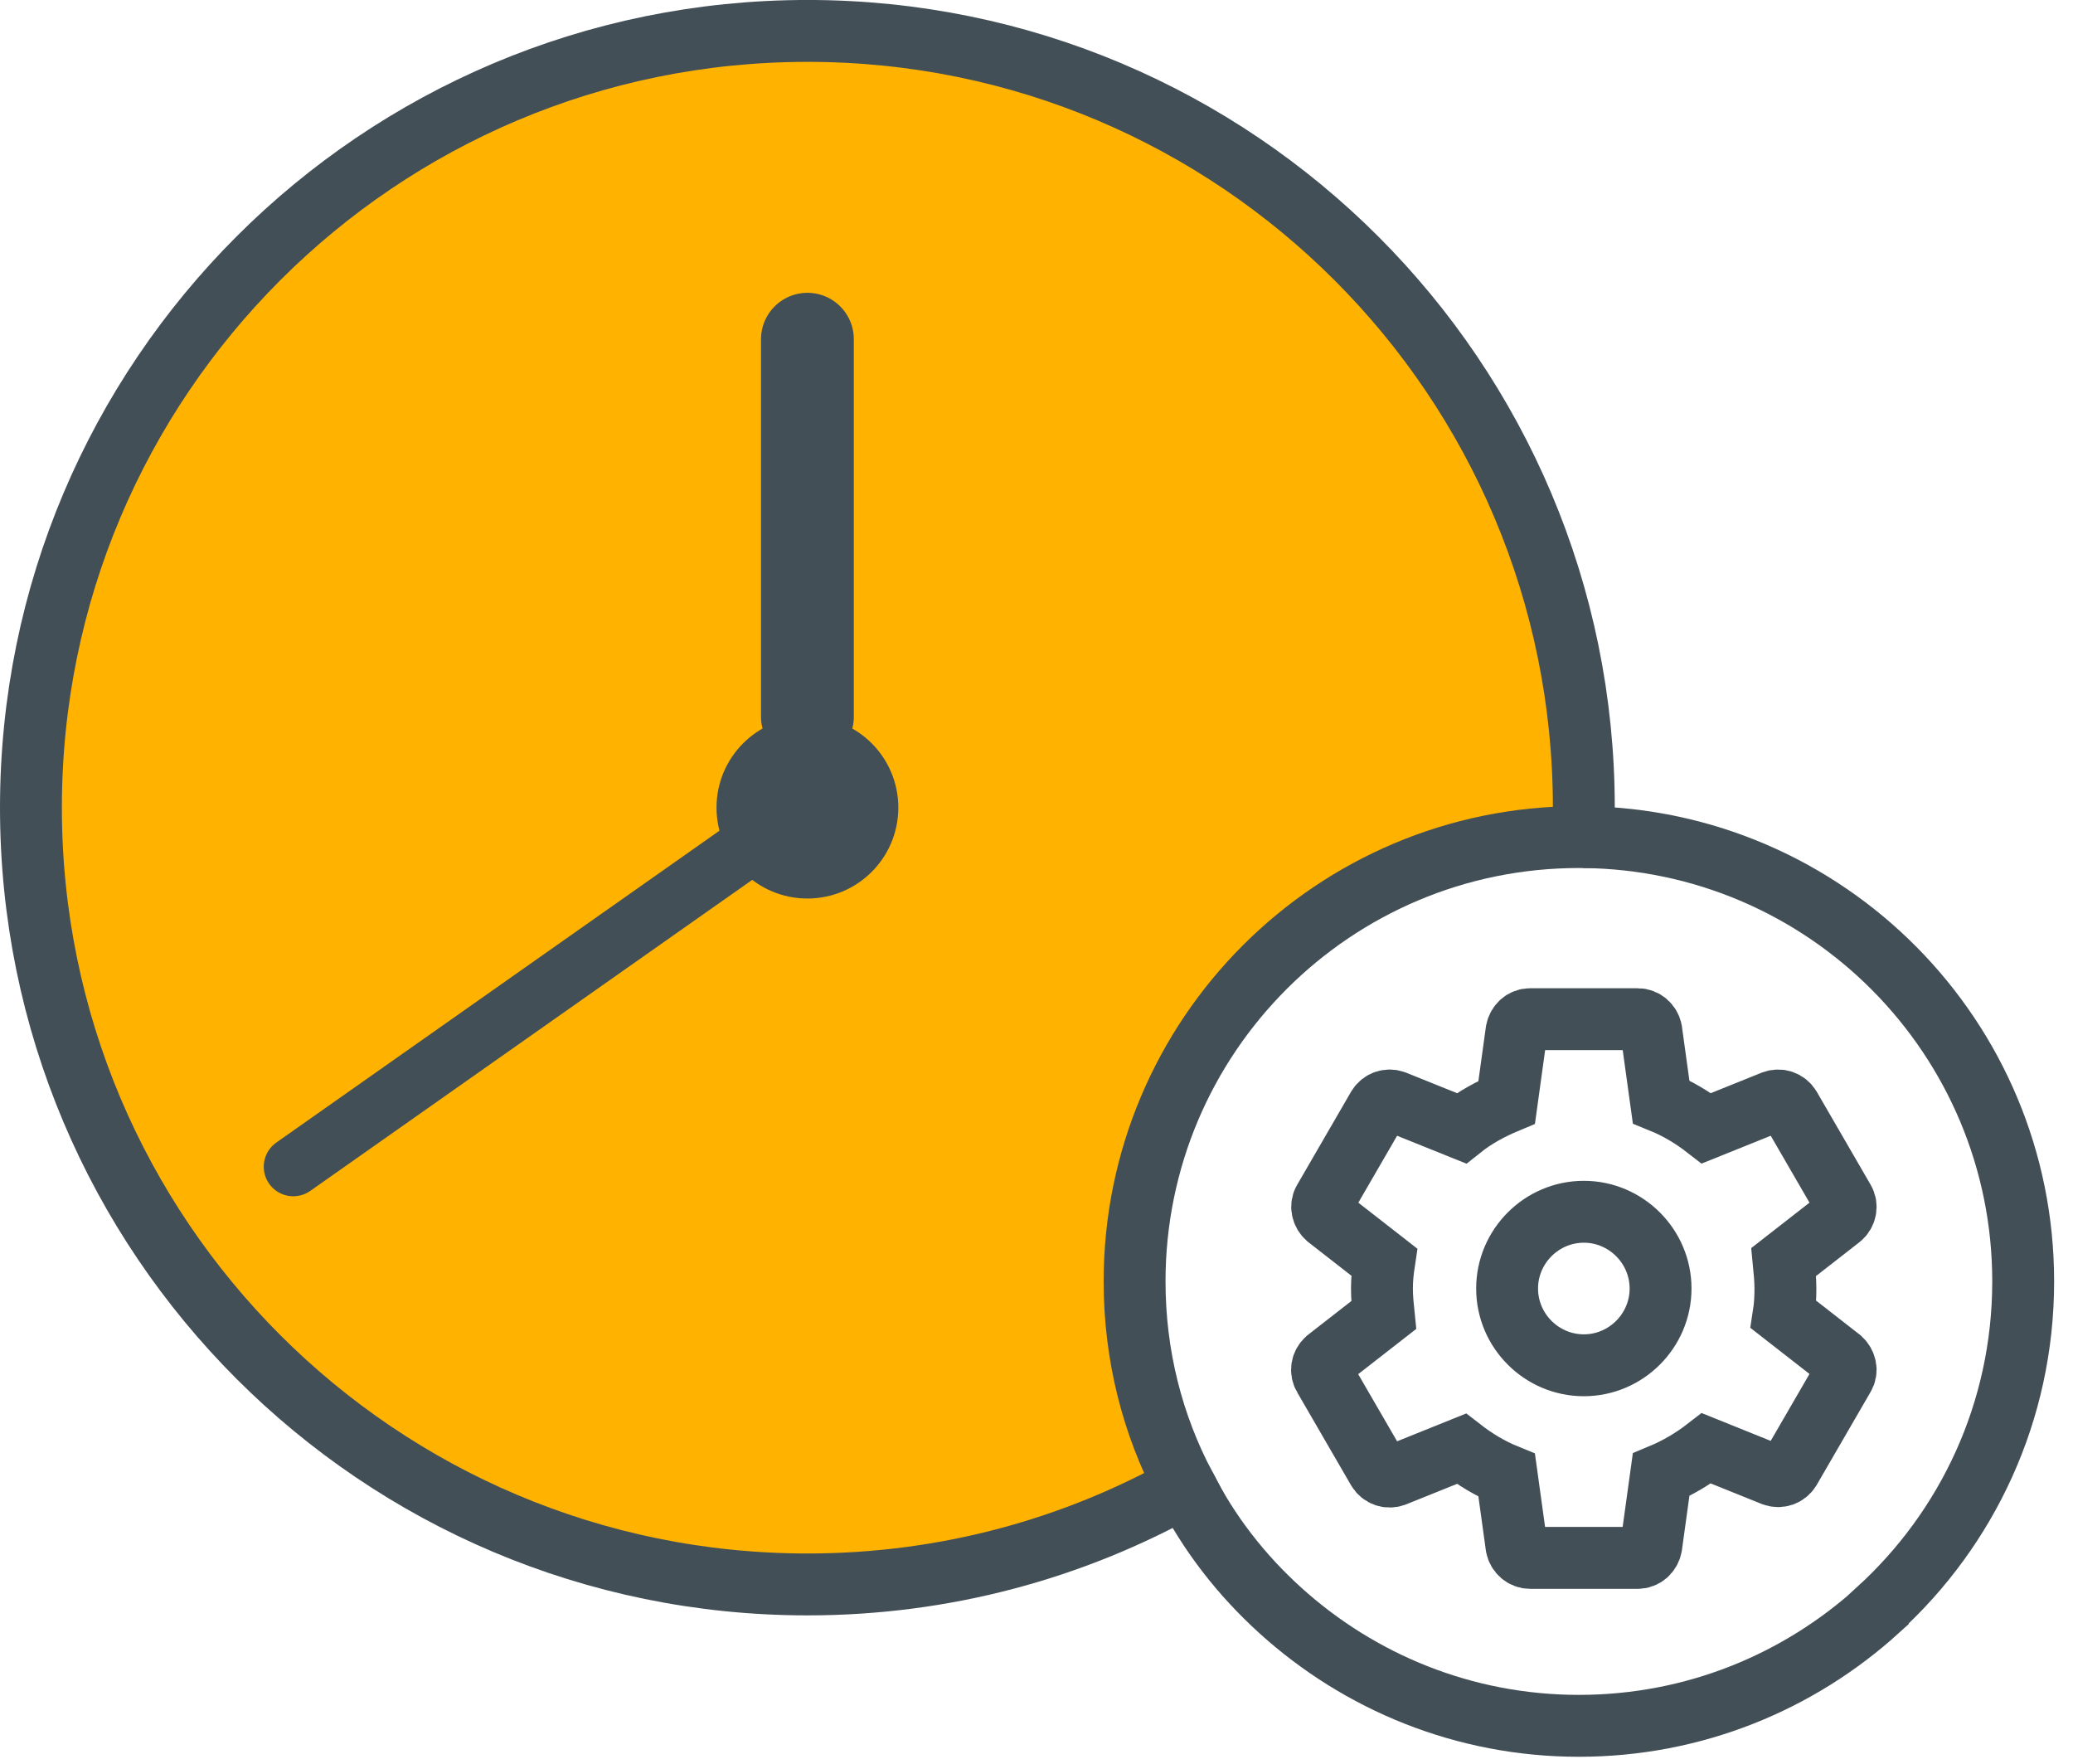
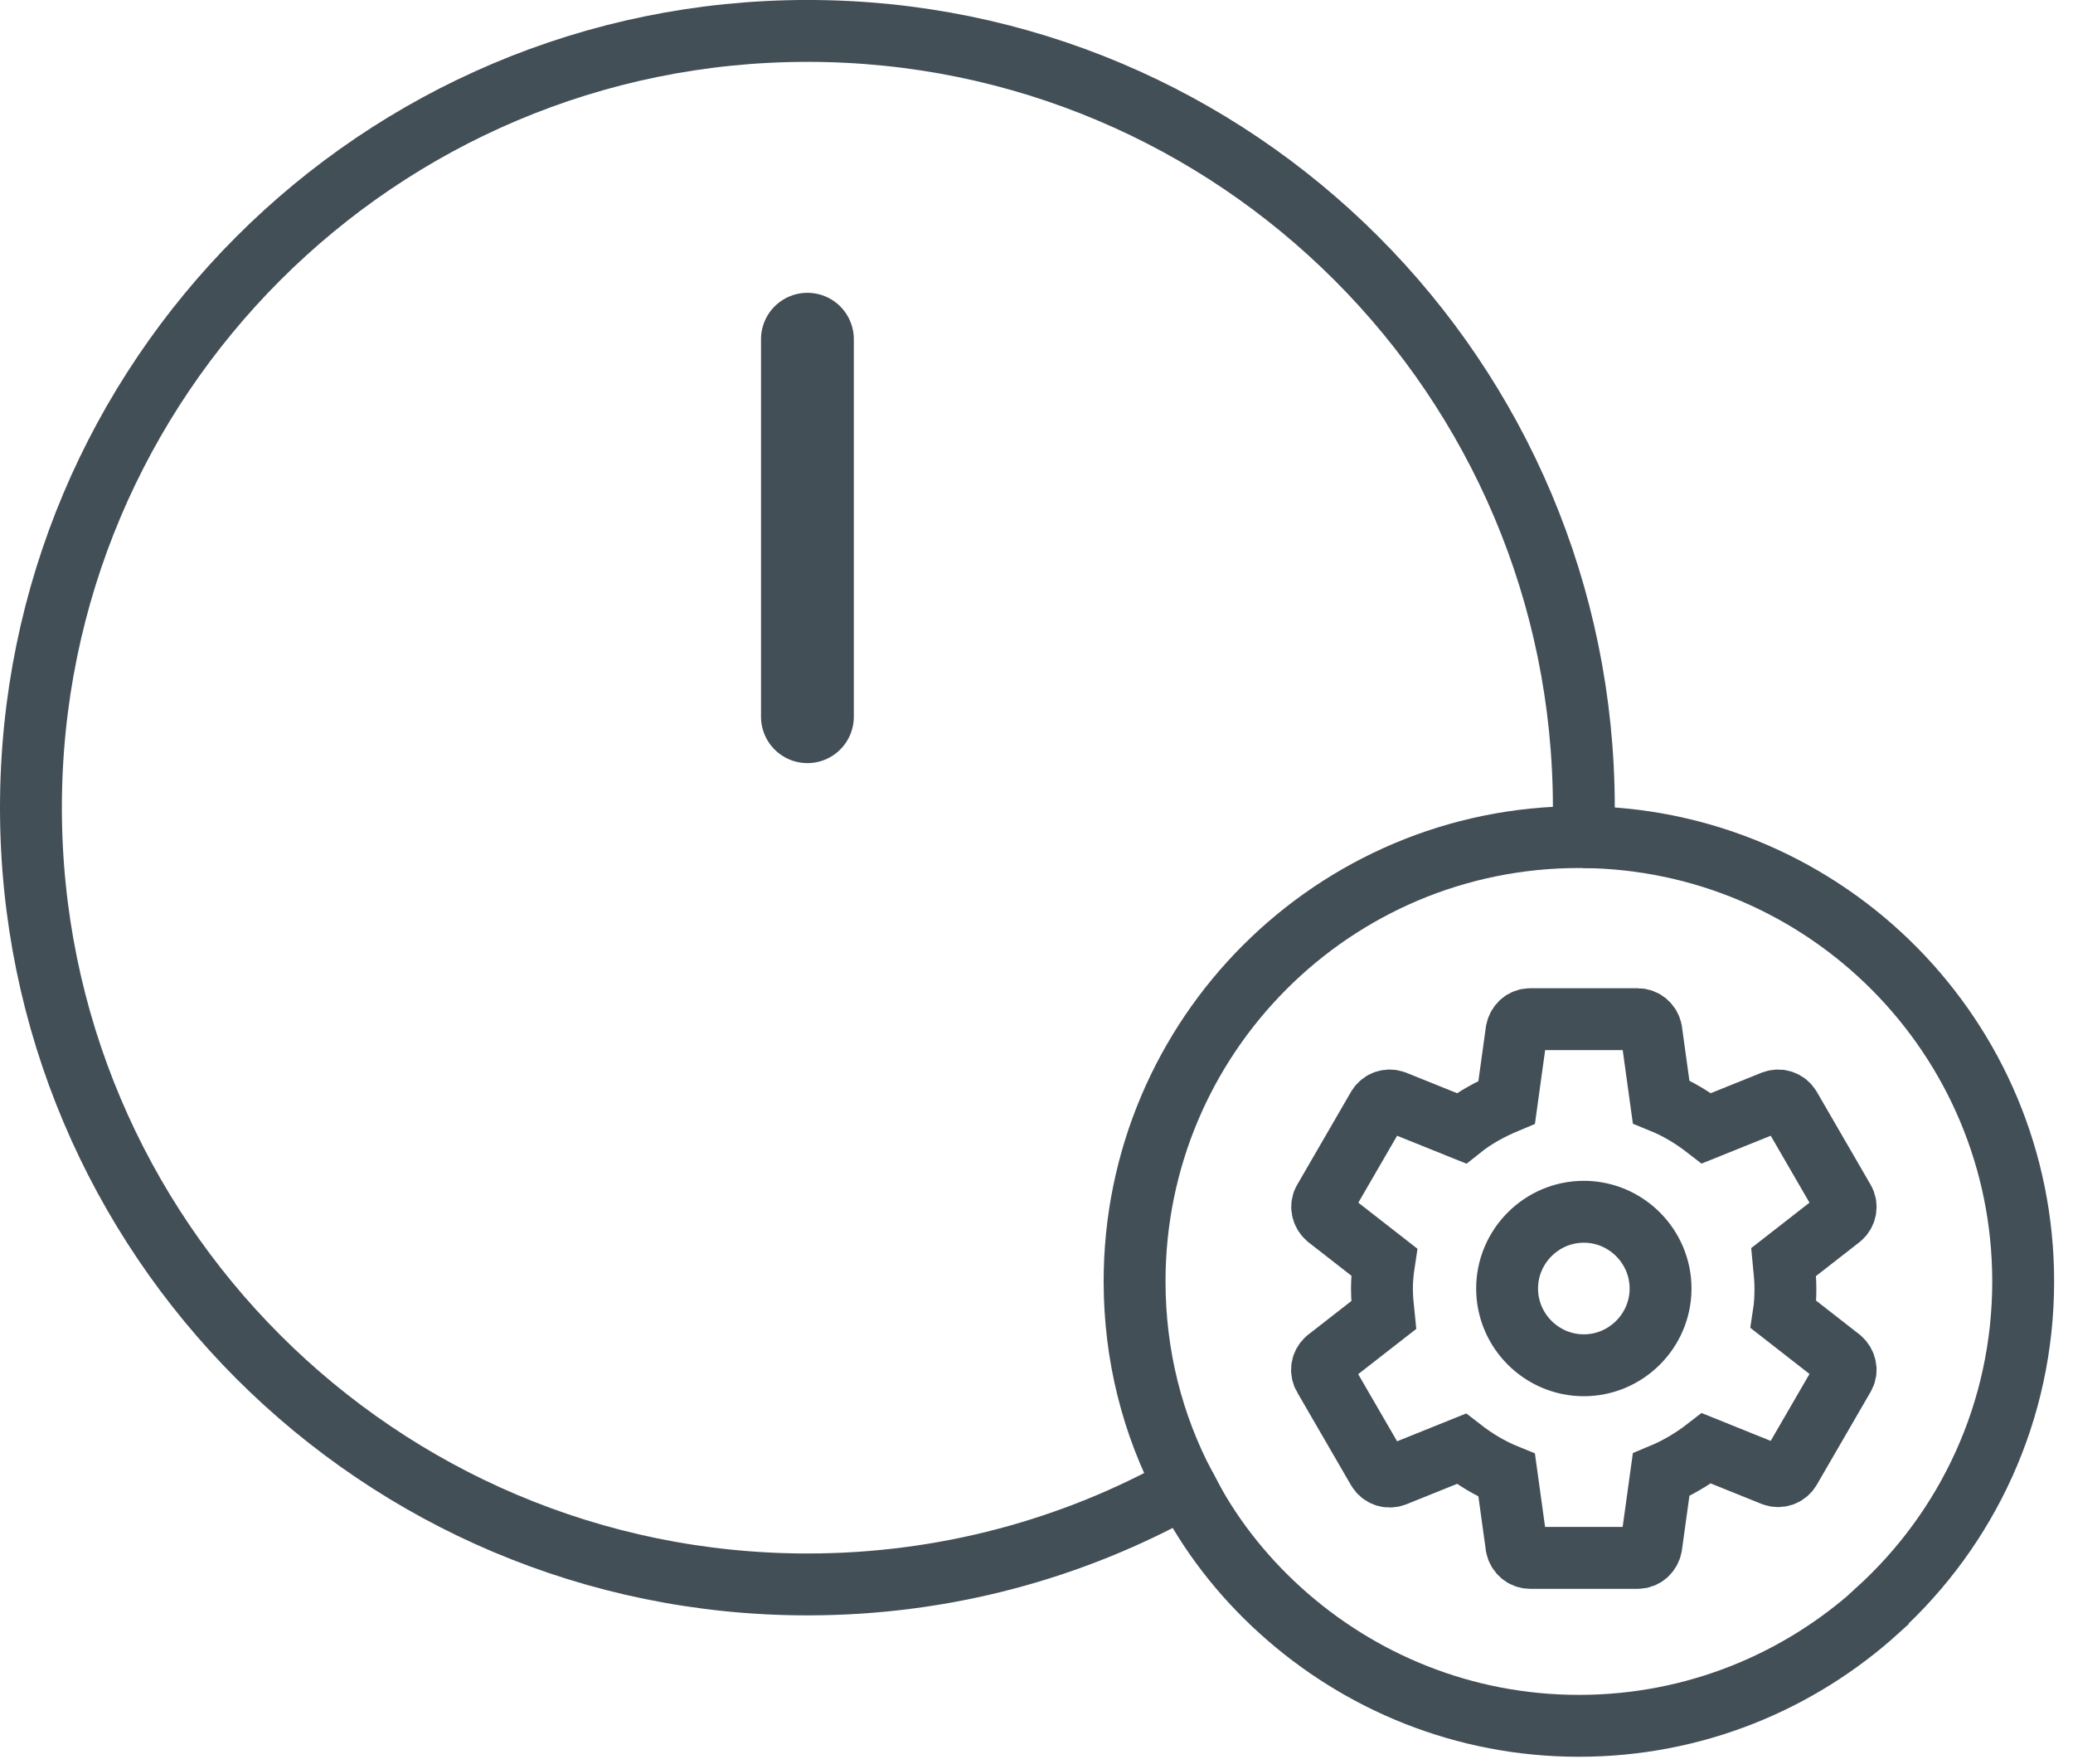
<svg xmlns="http://www.w3.org/2000/svg" width="67px" height="57px" viewBox="0 0 67 57" version="1.1">
  <title>Group 19</title>
  <desc>Created with Sketch.</desc>
  <g id="Welcome" stroke="none" stroke-width="1" fill="none" fill-rule="evenodd">
    <g id="HR" transform="translate(-365, -942)">
      <g id="Group-19" transform="translate(366, 943)">
-         <path d="M50.19,25.1 C50.19,25.419 50.18,25.74 50.17,26.05 L50.03,26.05 C42.1,26.05 35.67,32.48 35.67,40.41 C35.67,42.8 36.25,45.05 37.3,47.03 C33.69,49.05 29.53,50.201 25.1,50.201 C11.23,50.201 0,38.96 0,25.1 C0,11.24 11.23,-0.001 25.1,-0.001 C38.96,-0.001 50.19,11.24 50.19,25.1" id="Fill-1" fill="#FFB300" />
        <path d="M50.19,25.1 C50.19,25.419 50.18,25.74 50.17,26.05 L50.03,26.05 C42.1,26.05 35.67,32.48 35.67,40.41 C35.67,42.8 36.25,45.05 37.3,47.03 C33.69,49.05 29.53,50.201 25.1,50.201 C11.23,50.201 0,38.96 0,25.1 C0,11.24 11.23,-0.001 25.1,-0.001 C38.96,-0.001 50.19,11.24 50.19,25.1 Z" id="Stroke-3" stroke="#434F57" stroke-width="2" />
        <path d="M50.17,26.05 C58.04,26.13 64.39,32.529 64.39,40.409 C64.39,44.619 62.58,48.4 59.69,51.029 L59.69,51.04 C57.14,53.35 53.76,54.77 50.03,54.77 C46.31,54.77 42.93,53.35 40.38,51.04 C39.12,49.9 38.07,48.55 37.3,47.029" id="Stroke-5" stroke="#434F57" stroke-width="2" />
-         <path d="M28.034,25.098 C28.034,26.72 26.719,28.036 25.096,28.036 C23.473,28.036 22.158,26.72 22.158,25.098 C22.158,23.475 23.473,22.16 25.096,22.16 C26.719,22.16 28.034,23.475 28.034,25.098" id="Fill-7" fill="#434F57" />
        <g id="Group-12" transform="translate(24, 9.77)">
-           <line x1="1.096" y1="12.39" x2="1.096" y2="0.192" id="Fill-9" fill="#7CDEDC" />
          <line x1="1.096" y1="12.39" x2="1.096" y2="0.192" id="Stroke-11" stroke="#434F57" stroke-width="3" stroke-linecap="round" stroke-linejoin="round" />
        </g>
        <g id="Group-16" transform="translate(8, 24.77)">
          <line x1="16.411" y1="0.723" x2="0.479" y2="11.933" id="Fill-13" fill="#7CDEDC" />
-           <line x1="16.411" y1="0.723" x2="0.479" y2="11.933" id="Stroke-15" stroke="#434F57" stroke-width="1.909" stroke-linecap="round" stroke-linejoin="round" />
        </g>
        <path d="M50.19,43.119 C48.826,43.119 47.71,42.003 47.71,40.639 C47.71,39.275 48.826,38.158 50.19,38.158 C51.553,38.158 52.67,39.275 52.67,40.639 C52.67,42.003 51.553,43.119 50.19,43.119 Z M56.648,41.48 C56.691,41.205 56.705,40.915 56.705,40.639 C56.705,40.348 56.676,40.073 56.648,39.783 L58.49,38.347 C58.649,38.217 58.707,37.97 58.591,37.781 L56.851,34.778 C56.734,34.59 56.517,34.517 56.314,34.59 L54.152,35.46 C53.703,35.112 53.224,34.822 52.687,34.604 L52.368,32.298 C52.325,32.095 52.15,31.935 51.933,31.935 L48.452,31.935 C48.234,31.935 48.06,32.095 48.016,32.312 L47.697,34.619 C47.175,34.837 46.668,35.112 46.232,35.46 L44.071,34.59 C43.868,34.517 43.65,34.59 43.534,34.778 L41.794,37.781 C41.677,37.97 41.735,38.202 41.895,38.347 L43.737,39.783 C43.693,40.073 43.665,40.348 43.665,40.639 C43.665,40.929 43.693,41.205 43.723,41.495 L41.88,42.931 C41.721,43.076 41.677,43.307 41.794,43.497 L43.534,46.499 C43.65,46.687 43.868,46.761 44.071,46.687 L46.232,45.817 C46.682,46.166 47.16,46.456 47.697,46.674 L48.016,48.979 C48.06,49.182 48.234,49.343 48.452,49.343 L51.933,49.343 C52.15,49.343 52.325,49.182 52.368,48.966 L52.687,46.659 C53.21,46.441 53.703,46.151 54.152,45.803 L56.314,46.674 C56.517,46.746 56.734,46.674 56.851,46.484 L58.591,43.482 C58.707,43.294 58.649,43.061 58.49,42.916 L56.648,41.48 Z" id="Stroke-17" stroke="#434F57" stroke-width="2" />
      </g>
    </g>
  </g>
</svg>